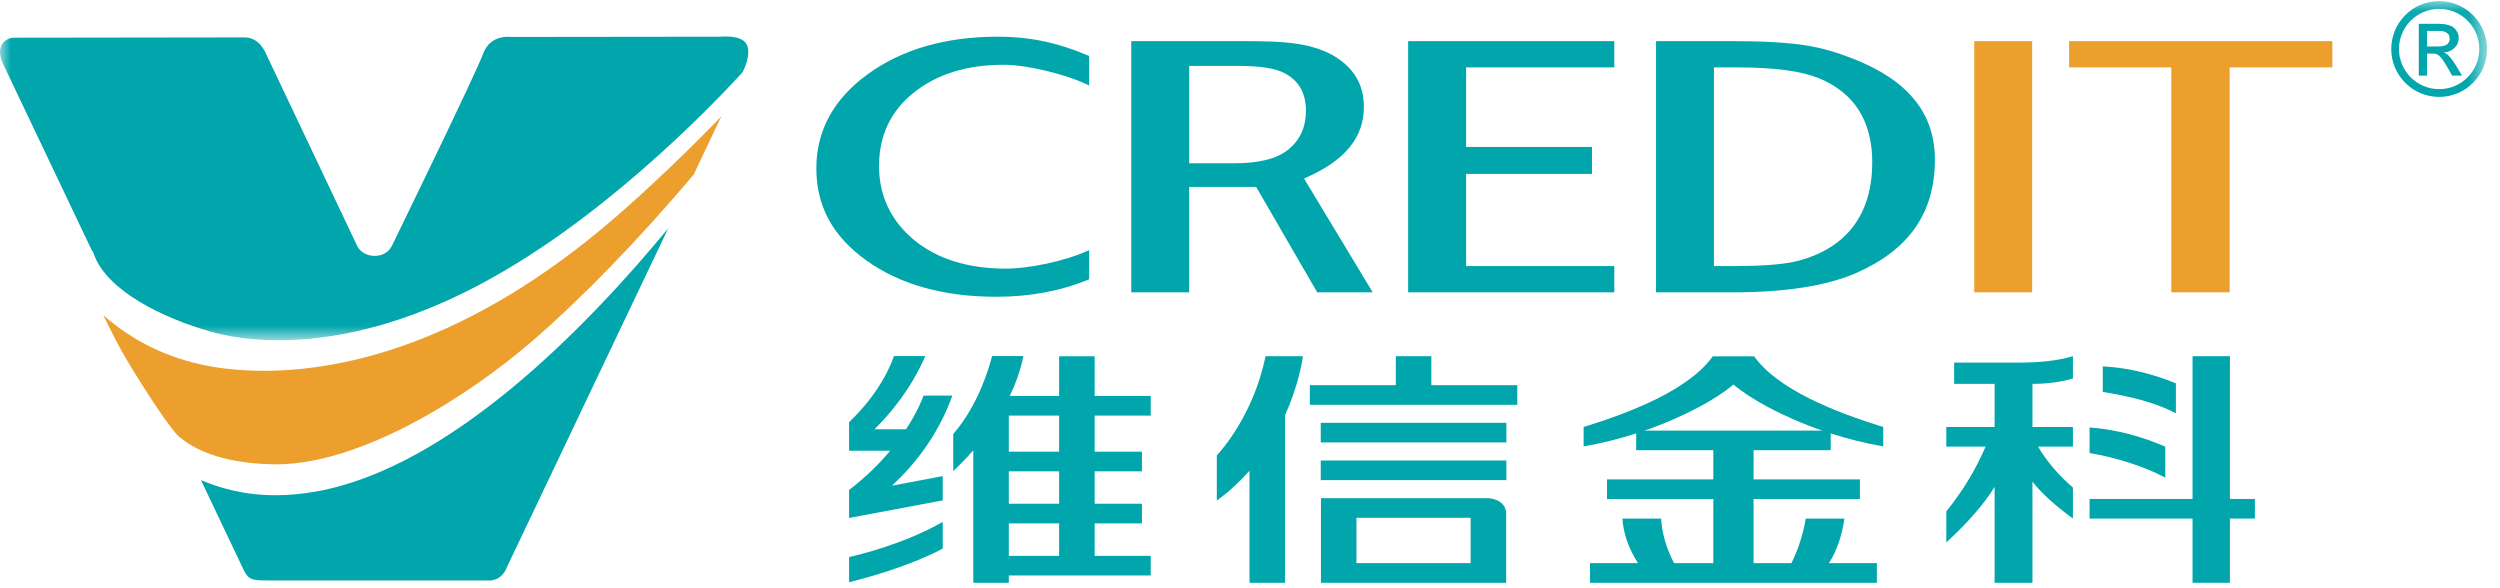
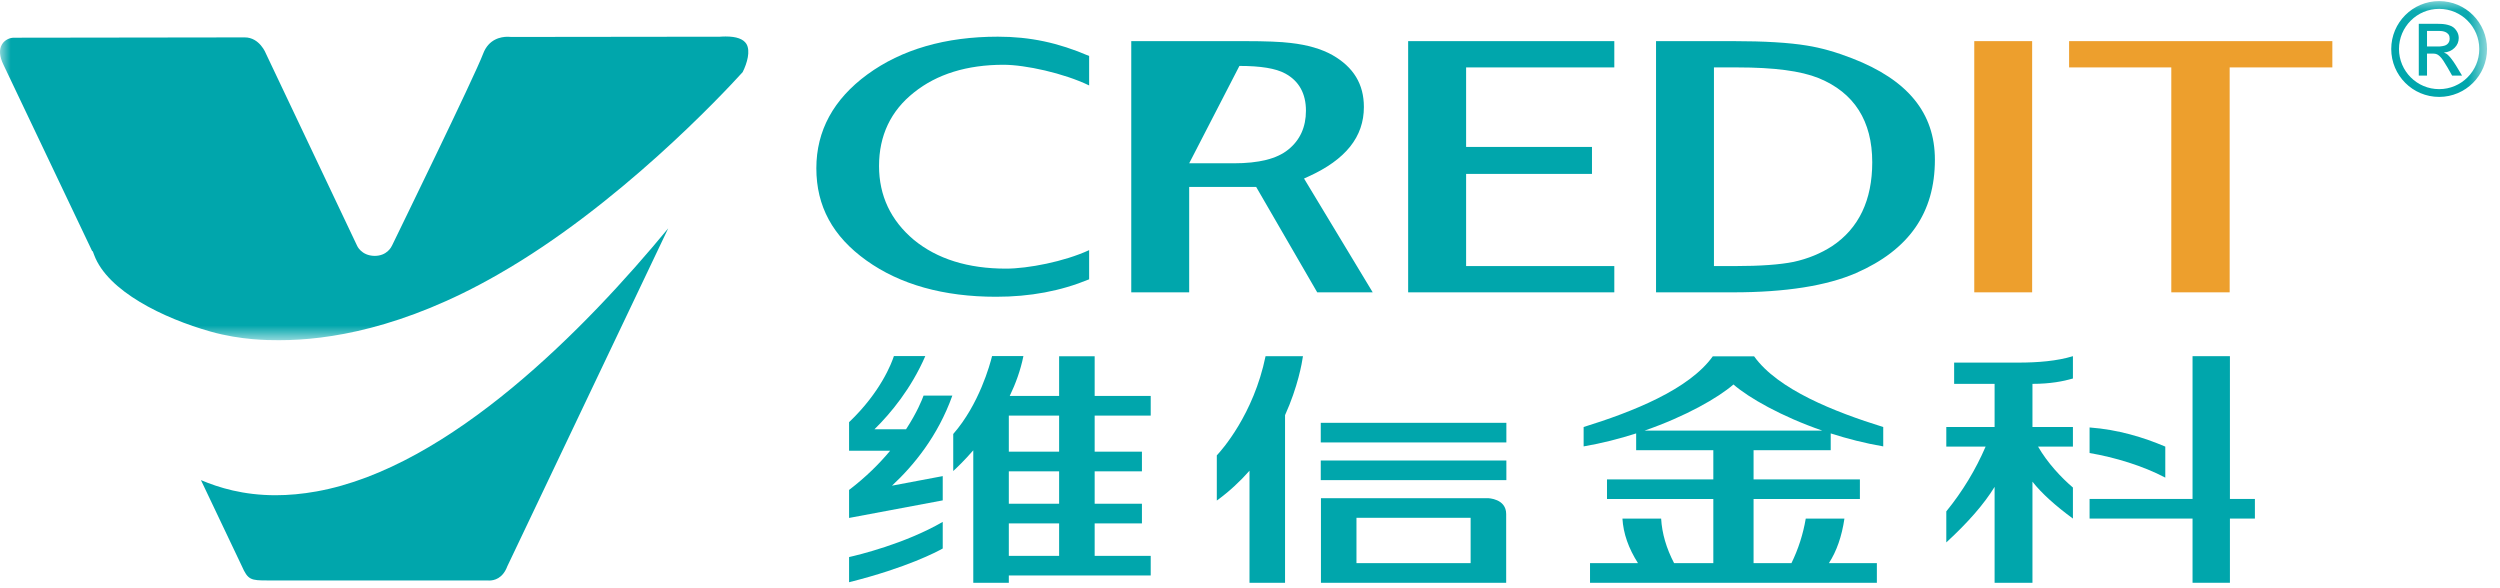
<svg xmlns="http://www.w3.org/2000/svg" xmlns:xlink="http://www.w3.org/1999/xlink" width="119px" height="28px" viewBox="0 0 119 28" version="1.1">
  <title>logo-维信金科@2x</title>
  <defs>
    <polygon id="path-1" points="0 0.052 118.383 0.052 118.383 16.193 0 16.193" />
  </defs>
  <g id="页面-1" stroke="none" stroke-width="1" fill="none" fill-rule="evenodd">
    <g id="开放平台" transform="translate(-16, -16)">
      <g id="logo-维信金科" transform="translate(16, 16)">
        <path d="M47.411,14.126 C44.917,14.126 42.841,13.545 41.24,12.398 C39.637,11.252 38.858,9.816 38.858,8.008 C38.858,6.224 39.675,4.723 41.286,3.544 C42.918,2.351 45.007,1.746 47.498,1.746 C49.023,1.746 50.368,2.03 51.843,2.665 L51.843,4.067 C50.631,3.48 48.797,3.083 47.769,3.083 C46.03,3.083 44.595,3.528 43.503,4.403 C42.401,5.275 41.842,6.452 41.842,7.902 C41.842,9.311 42.399,10.493 43.499,11.417 C44.605,12.327 46.079,12.787 47.884,12.787 C48.926,12.787 50.657,12.455 51.843,11.906 L51.843,13.295 C50.489,13.854 49.038,14.126 47.411,14.126" id="Fill-1" fill="#00A6AC" />
        <polyline id="Fill-2" fill="#00A6AC" points="67.028 13.915 67.028 1.958 76.841 1.958 76.841 3.209 69.787 3.209 69.787 6.994 75.778 6.994 75.778 8.278 69.787 8.278 69.787 12.665 76.841 12.665 76.841 13.915 67.028 13.915" />
        <polygon id="Fill-3" fill="#ED9F2D" points="93.975 13.915 96.73 13.915 96.73 1.958 93.975 1.958" />
        <polyline id="Fill-4" fill="#ED9F2D" points="103.354 13.915 103.354 3.209 98.489 3.209 98.489 1.958 111.02 1.958 111.02 3.209 106.132 3.209 106.132 13.915 103.354 13.915" />
        <path d="M82.597,12.665 C83.778,12.665 84.713,12.599 85.374,12.466 C86.053,12.318 86.67,12.065 87.213,11.713 C88.478,10.87 89.119,9.529 89.119,7.724 C89.119,5.758 88.26,4.41 86.568,3.718 C85.717,3.376 84.449,3.209 82.689,3.209 L81.584,3.209 L81.584,12.665 L82.597,12.665 Z M78.827,13.915 L78.827,1.958 L82.508,1.958 C83.975,1.958 85.151,2.028 86.004,2.168 C86.67,2.273 87.394,2.477 88.157,2.775 C90.811,3.801 92.101,5.378 92.101,7.6 C92.101,10.125 90.876,11.889 88.353,12.995 C86.951,13.605 84.983,13.915 82.508,13.915 L78.827,13.915 L78.827,13.915 Z" id="Fill-5" fill="#00A6AC" />
-         <path d="M58.721,7.773 C59.928,7.773 60.778,7.56 61.318,7.123 C61.879,6.674 62.163,6.051 62.163,5.27 C62.163,4.45 61.831,3.854 61.176,3.499 C60.728,3.256 60.015,3.138 58.996,3.138 L56.605,3.138 L56.605,7.773 L58.721,7.773 Z M62.699,13.915 L59.793,8.897 L56.605,8.897 L56.605,13.915 L53.848,13.915 L53.848,1.958 L59.247,1.958 C60.236,1.958 60.973,1.987 61.436,2.045 C62.234,2.135 62.902,2.329 63.423,2.621 C64.431,3.197 64.921,4.007 64.921,5.093 C64.921,6.513 64.058,7.596 62.281,8.403 L62.072,8.498 L65.341,13.915 L62.699,13.915 L62.699,13.915 Z" id="Fill-6" fill="#00A6AC" />
+         <path d="M58.721,7.773 C59.928,7.773 60.778,7.56 61.318,7.123 C61.879,6.674 62.163,6.051 62.163,5.27 C62.163,4.45 61.831,3.854 61.176,3.499 C60.728,3.256 60.015,3.138 58.996,3.138 L56.605,7.773 L58.721,7.773 Z M62.699,13.915 L59.793,8.897 L56.605,8.897 L56.605,13.915 L53.848,13.915 L53.848,1.958 L59.247,1.958 C60.236,1.958 60.973,1.987 61.436,2.045 C62.234,2.135 62.902,2.329 63.423,2.621 C64.431,3.197 64.921,4.007 64.921,5.093 C64.921,6.513 64.058,7.596 62.281,8.403 L62.072,8.498 L65.341,13.915 L62.699,13.915 L62.699,13.915 Z" id="Fill-6" fill="#00A6AC" />
        <path d="M116.552,1.644 C116.592,1.698 116.604,1.766 116.604,1.842 C116.604,1.95 116.566,2.041 116.487,2.106 C116.42,2.169 116.302,2.197 116.135,2.211 C116.107,2.211 116.052,2.211 116.009,2.211 L115.526,2.211 L115.526,1.474 L115.987,1.474 C116.038,1.474 116.093,1.474 116.135,1.474 C116.454,1.474 116.552,1.644 116.552,1.644 Z M115.526,2.551 L115.763,2.551 C115.91,2.551 115.983,2.559 116.081,2.635 C116.105,2.653 116.121,2.669 116.135,2.681 C116.238,2.774 116.355,2.96 116.499,3.207 L116.722,3.6 L117.194,3.6 L116.903,3.116 C116.763,2.892 116.631,2.719 116.537,2.631 C116.487,2.577 116.42,2.537 116.33,2.499 C116.537,2.485 116.708,2.409 116.839,2.275 C116.971,2.145 117.036,1.987 117.036,1.803 C117.036,1.672 116.994,1.554 116.919,1.449 C116.839,1.33 116.733,1.253 116.604,1.212 C116.499,1.175 116.339,1.136 116.134,1.136 C116.092,1.136 116.038,1.133 115.987,1.133 L115.134,1.133 L115.134,3.6 L115.526,3.6 L115.526,2.551 L115.526,2.551 Z" id="Fill-7" fill="#00A6AC" />
        <g id="编组">
          <mask id="mask-2" fill="white">
            <use xlink:href="#path-1" />
          </mask>
          <g id="Clip-9" />
          <path d="M116.103,4.243 C115.048,4.243 114.192,3.388 114.192,2.332 C114.192,1.277 115.048,0.422 116.103,0.422 C117.158,0.422 118.014,1.277 118.014,2.332 C118.014,3.388 117.158,4.243 116.103,4.243 Z M116.103,0.052 C114.844,0.052 113.823,1.073 113.823,2.332 C113.823,3.592 114.844,4.613 116.103,4.613 C117.362,4.613 118.383,3.592 118.383,2.332 C118.383,1.073 117.362,0.052 116.103,0.052 L116.103,0.052 Z" id="Fill-8" fill="#00A6AC" mask="url(#mask-2)" />
          <path d="M13.223,16.193 C12.79,16.193 11.474,16.193 10.032,15.786 C7.773,15.149 5.125,13.859 4.483,12.14 L4.413,11.954 L4.39,11.958 L0.168,3.088 C-0.03,2.689 -0.054,2.347 0.1,2.103 C0.231,1.89 0.476,1.795 0.656,1.795 L11.648,1.78 C12.362,1.78 12.654,2.538 12.668,2.571 L12.675,2.587 L16.988,11.677 C16.988,11.685 17.189,12.171 17.828,12.18 C18.417,12.18 18.624,11.767 18.665,11.68 C18.859,11.275 22.589,3.644 22.999,2.552 C23.263,1.854 23.847,1.75 24.165,1.75 C24.244,1.75 24.293,1.756 24.293,1.756 L24.309,1.759 L34.273,1.747 C34.379,1.738 34.465,1.737 34.546,1.737 C35.055,1.737 35.381,1.855 35.529,2.09 C35.728,2.423 35.569,2.997 35.35,3.434 C34.364,4.52 29.404,9.804 23.748,13.04 L23.683,13.078 C19.193,15.653 15.574,16.193 13.33,16.193 L13.223,16.193" id="Fill-10" fill="#00A6AC" mask="url(#mask-2)" />
        </g>
        <path d="M23.289,27.633 C23.257,27.633 23.237,27.631 23.237,27.631 L23.216,27.629 L12.736,27.629 C11.945,27.629 11.802,27.611 11.509,26.941 L9.565,22.853 C10.411,23.212 11.582,23.573 13.119,23.573 C13.74,23.573 14.395,23.513 15.067,23.392 C21.427,22.249 27.914,15.59 31.807,10.869 L24.154,26.943 L24.149,26.953 C23.928,27.546 23.513,27.633 23.289,27.633" id="Fill-11" fill="#00A6AC" />
-         <path d="M13.036,22.102 C10.44,22.06 9.151,21.305 8.616,20.856 L8.595,20.845 C8.183,20.561 6.897,18.564 6.13,17.292 C5.712,16.609 5.271,15.74 4.919,14.998 C5.003,15.076 5.091,15.156 5.188,15.235 L5.675,15.611 C6.591,16.285 8.141,17.153 10.289,17.485 C11.003,17.595 11.768,17.651 12.55,17.651 C16.336,17.651 22.315,16.38 29.303,10.335 C30.798,9.039 32.924,7.026 34.338,5.531 L33.017,8.316 C30.437,11.368 27.727,14.165 25.379,16.198 C22.235,18.923 17.147,22.102 13.151,22.102 C13.114,22.102 13.075,22.102 13.036,22.102" id="Fill-12" fill="#ED9F2D" />
        <path d="M60.241,16.954 C59.669,19.738 58.141,21.441 57.92,21.676 L57.92,23.827 C58.522,23.389 59.035,22.907 59.476,22.406 L59.476,27.74 L61.168,27.74 L61.168,19.761 C61.777,18.414 61.974,17.285 62.021,16.954 L60.241,16.954" id="Fill-13" fill="#00A6AC" />
-         <polyline id="Fill-14" fill="#00A6AC" points="68.131 18.334 68.131 16.954 66.44 16.954 66.44 18.334 62.349 18.334 62.349 19.268 72.223 19.268 72.223 18.334 68.131 18.334" />
        <polygon id="Fill-15" fill="#00A6AC" points="62.868 21.06 71.703 21.06 71.703 20.126 62.868 20.126" />
        <polygon id="Fill-16" fill="#00A6AC" points="62.868 22.854 71.703 22.854 71.703 21.92 62.868 21.92" />
        <path d="M64.568,26.806 L70.002,26.806 L70.002,24.646 L64.568,24.646 L64.568,26.806 Z M70.814,23.713 L62.877,23.713 L62.877,27.74 L71.694,27.74 L71.694,24.466 C71.694,23.738 70.848,23.713 70.814,23.713 L70.814,23.713 Z" id="Fill-17" fill="#00A6AC" />
        <path d="M40.416,27.714 C43.181,27.02 44.613,26.256 44.874,26.108 L44.874,24.842 C43.077,25.883 40.844,26.42 40.416,26.516 L40.416,27.714" id="Fill-18" fill="#00A6AC" />
        <path d="M48.02,21.499 L50.414,21.499 L50.414,19.782 L48.02,19.782 L48.02,21.499 Z M48.02,23.979 L50.414,23.979 L50.414,22.434 L48.02,22.434 L48.02,23.979 Z M48.02,26.459 L50.414,26.459 L50.414,24.914 L48.02,24.914 L48.02,26.459 Z M54.774,19.782 L54.774,18.847 L52.106,18.847 L52.106,16.959 L50.414,16.959 L50.414,18.847 L48.063,18.847 C48.346,18.26 48.579,17.623 48.714,16.95 L47.222,16.95 C47.126,17.341 46.61,19.247 45.374,20.658 L45.374,22.421 C45.564,22.247 45.917,21.907 46.328,21.435 L46.328,27.74 L48.02,27.74 L48.02,27.393 L54.774,27.393 L54.774,26.459 L52.106,26.459 L52.106,24.914 L54.356,24.914 L54.356,23.979 L52.106,23.979 L52.106,22.434 L54.356,22.434 L54.356,21.499 L52.106,21.499 L52.106,19.782 L54.774,19.782 L54.774,19.782 Z" id="Fill-19" fill="#00A6AC" />
        <path d="M45.332,18.83 L43.962,18.83 C43.893,19.023 43.649,19.635 43.128,20.433 L41.625,20.433 C42.409,19.661 43.373,18.495 44.044,16.95 L42.549,16.95 C42.446,17.269 41.931,18.655 40.416,20.096 L40.416,21.455 L42.371,21.455 C41.87,22.057 41.23,22.701 40.416,23.321 L40.416,24.654 L44.874,23.818 L44.874,22.663 L42.458,23.118 C43.49,22.161 44.644,20.758 45.332,18.83" id="Fill-20" fill="#00A6AC" />
        <path d="M78.281,20.497 C80.237,19.82 81.784,18.934 82.512,18.301 C83.24,18.934 84.787,19.82 86.742,20.497 L78.281,20.497 Z M87.142,21.431 L87.142,20.63 C87.926,20.882 88.767,21.098 89.642,21.249 L89.642,20.326 C87.323,19.606 84.628,18.543 83.496,16.962 L81.528,16.962 C80.396,18.543 77.701,19.606 75.381,20.326 L75.381,21.249 C76.257,21.098 77.098,20.882 77.881,20.63 L77.881,21.431 L81.554,21.431 L81.554,22.818 L76.493,22.818 L76.493,23.752 L81.554,23.752 L81.554,26.806 L79.687,26.806 C79.318,26.099 79.111,25.392 79.07,24.684 L77.228,24.684 C77.269,25.392 77.517,26.099 77.968,26.806 L75.685,26.806 L75.685,27.74 L89.339,27.74 L89.339,26.806 L87.056,26.806 C87.424,26.237 87.671,25.53 87.795,24.684 L85.954,24.684 C85.829,25.426 85.601,26.134 85.273,26.806 L83.47,26.806 L83.47,23.752 L88.531,23.752 L88.531,22.818 L83.47,22.818 L83.47,21.431 L87.142,21.431 L87.142,21.431 Z" id="Fill-21" fill="#00A6AC" />
        <path d="M103.068,21.258 C102.032,20.818 100.831,20.449 99.464,20.347 L99.464,21.564 C100.665,21.768 102.012,22.176 103.068,22.735 L103.068,21.258" id="Fill-22" fill="#00A6AC" />
-         <path d="M103.572,18.248 C102.577,17.841 101.417,17.507 100.092,17.439 L100.092,18.656 C101.375,18.86 102.613,19.163 103.572,19.674 L103.572,18.248" id="Fill-23" fill="#00A6AC" />
        <polyline id="Fill-24" fill="#00A6AC" points="107.333 23.75 106.144 23.75 106.144 16.954 104.365 16.954 104.365 23.75 99.464 23.75 99.464 24.684 104.365 24.684 104.365 27.74 106.144 27.74 106.144 24.684 107.333 24.684 107.333 23.75" />
        <path d="M93.017,17.26 L93.017,18.272 L94.943,18.272 L94.943,20.324 L92.644,20.324 L92.644,21.257 L94.516,21.257 C94.042,22.357 93.42,23.388 92.644,24.342 L92.644,25.819 C93.677,24.87 94.446,23.989 94.943,23.175 L94.943,27.74 L96.745,27.74 L96.745,22.927 C97.169,23.473 97.85,24.082 98.671,24.684 L98.671,23.207 C98.121,22.739 97.462,22.039 97.011,21.257 L98.671,21.257 L98.671,20.324 L96.745,20.324 L96.745,18.272 C97.596,18.272 98.221,18.148 98.671,18.017 L98.671,16.954 C97.915,17.185 97.014,17.26 96.061,17.26 L93.017,17.26" id="Fill-25" fill="#00A6AC" />
      </g>
    </g>
  </g>
</svg>